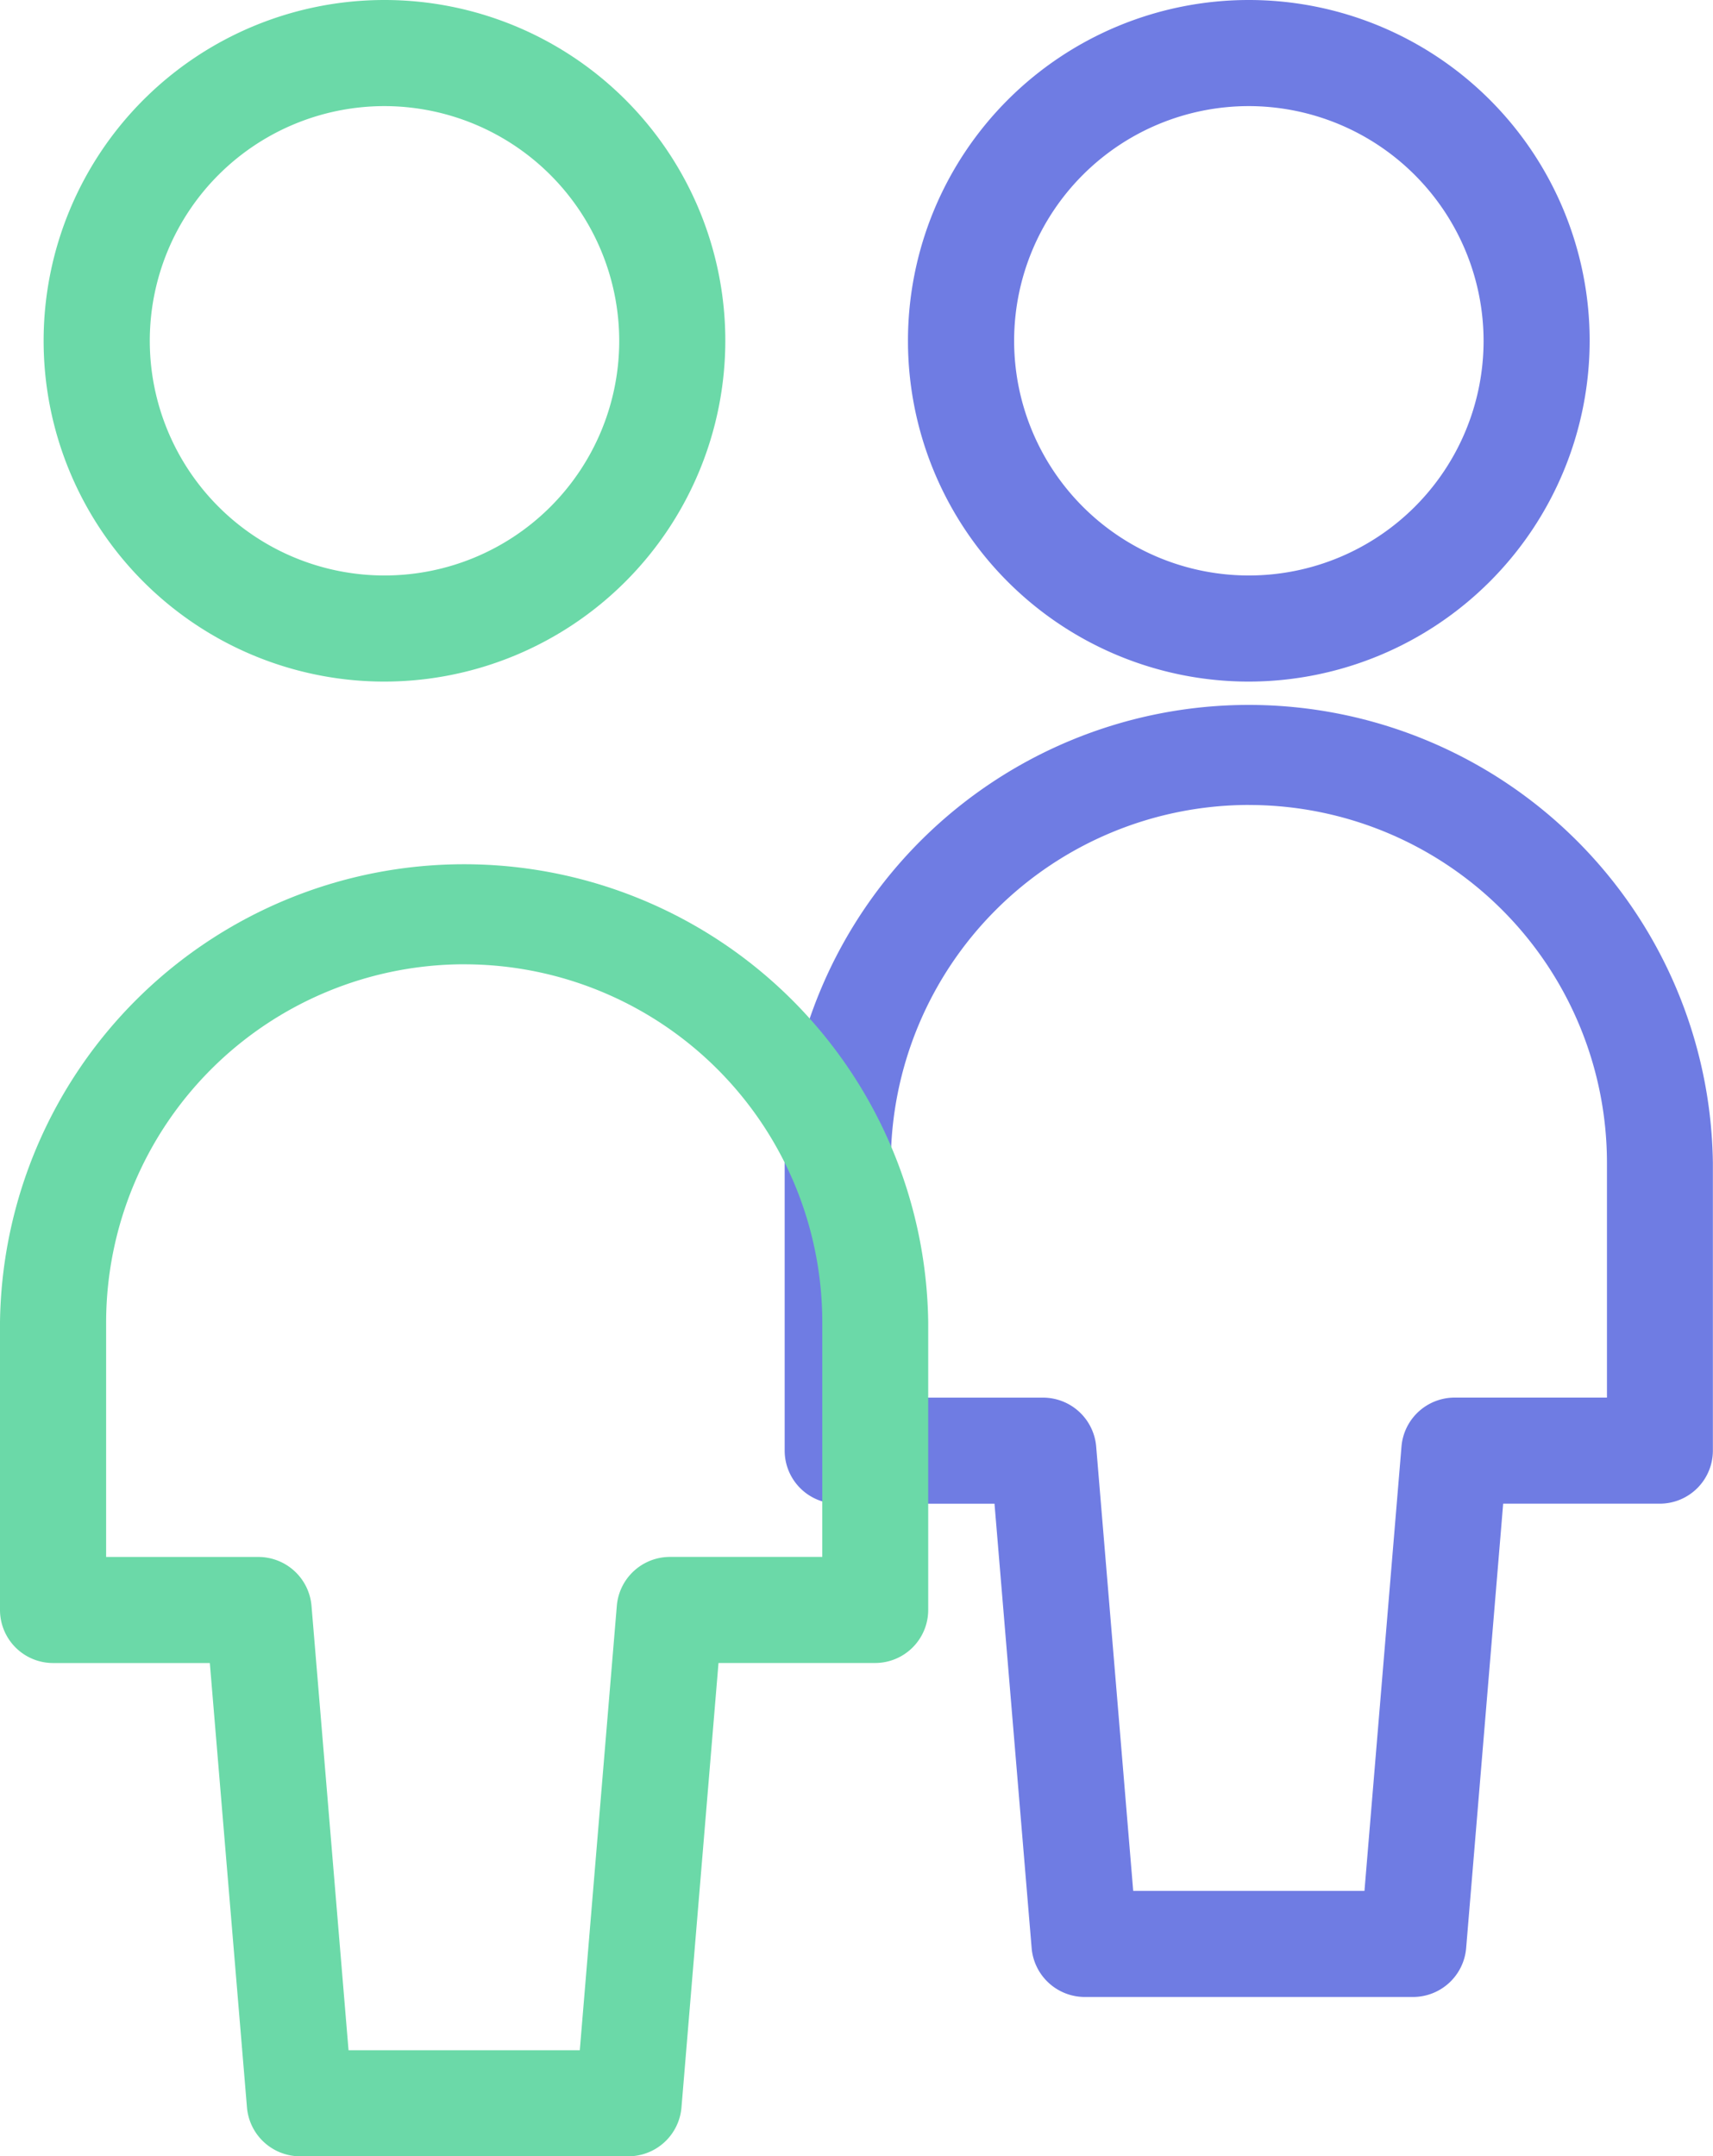
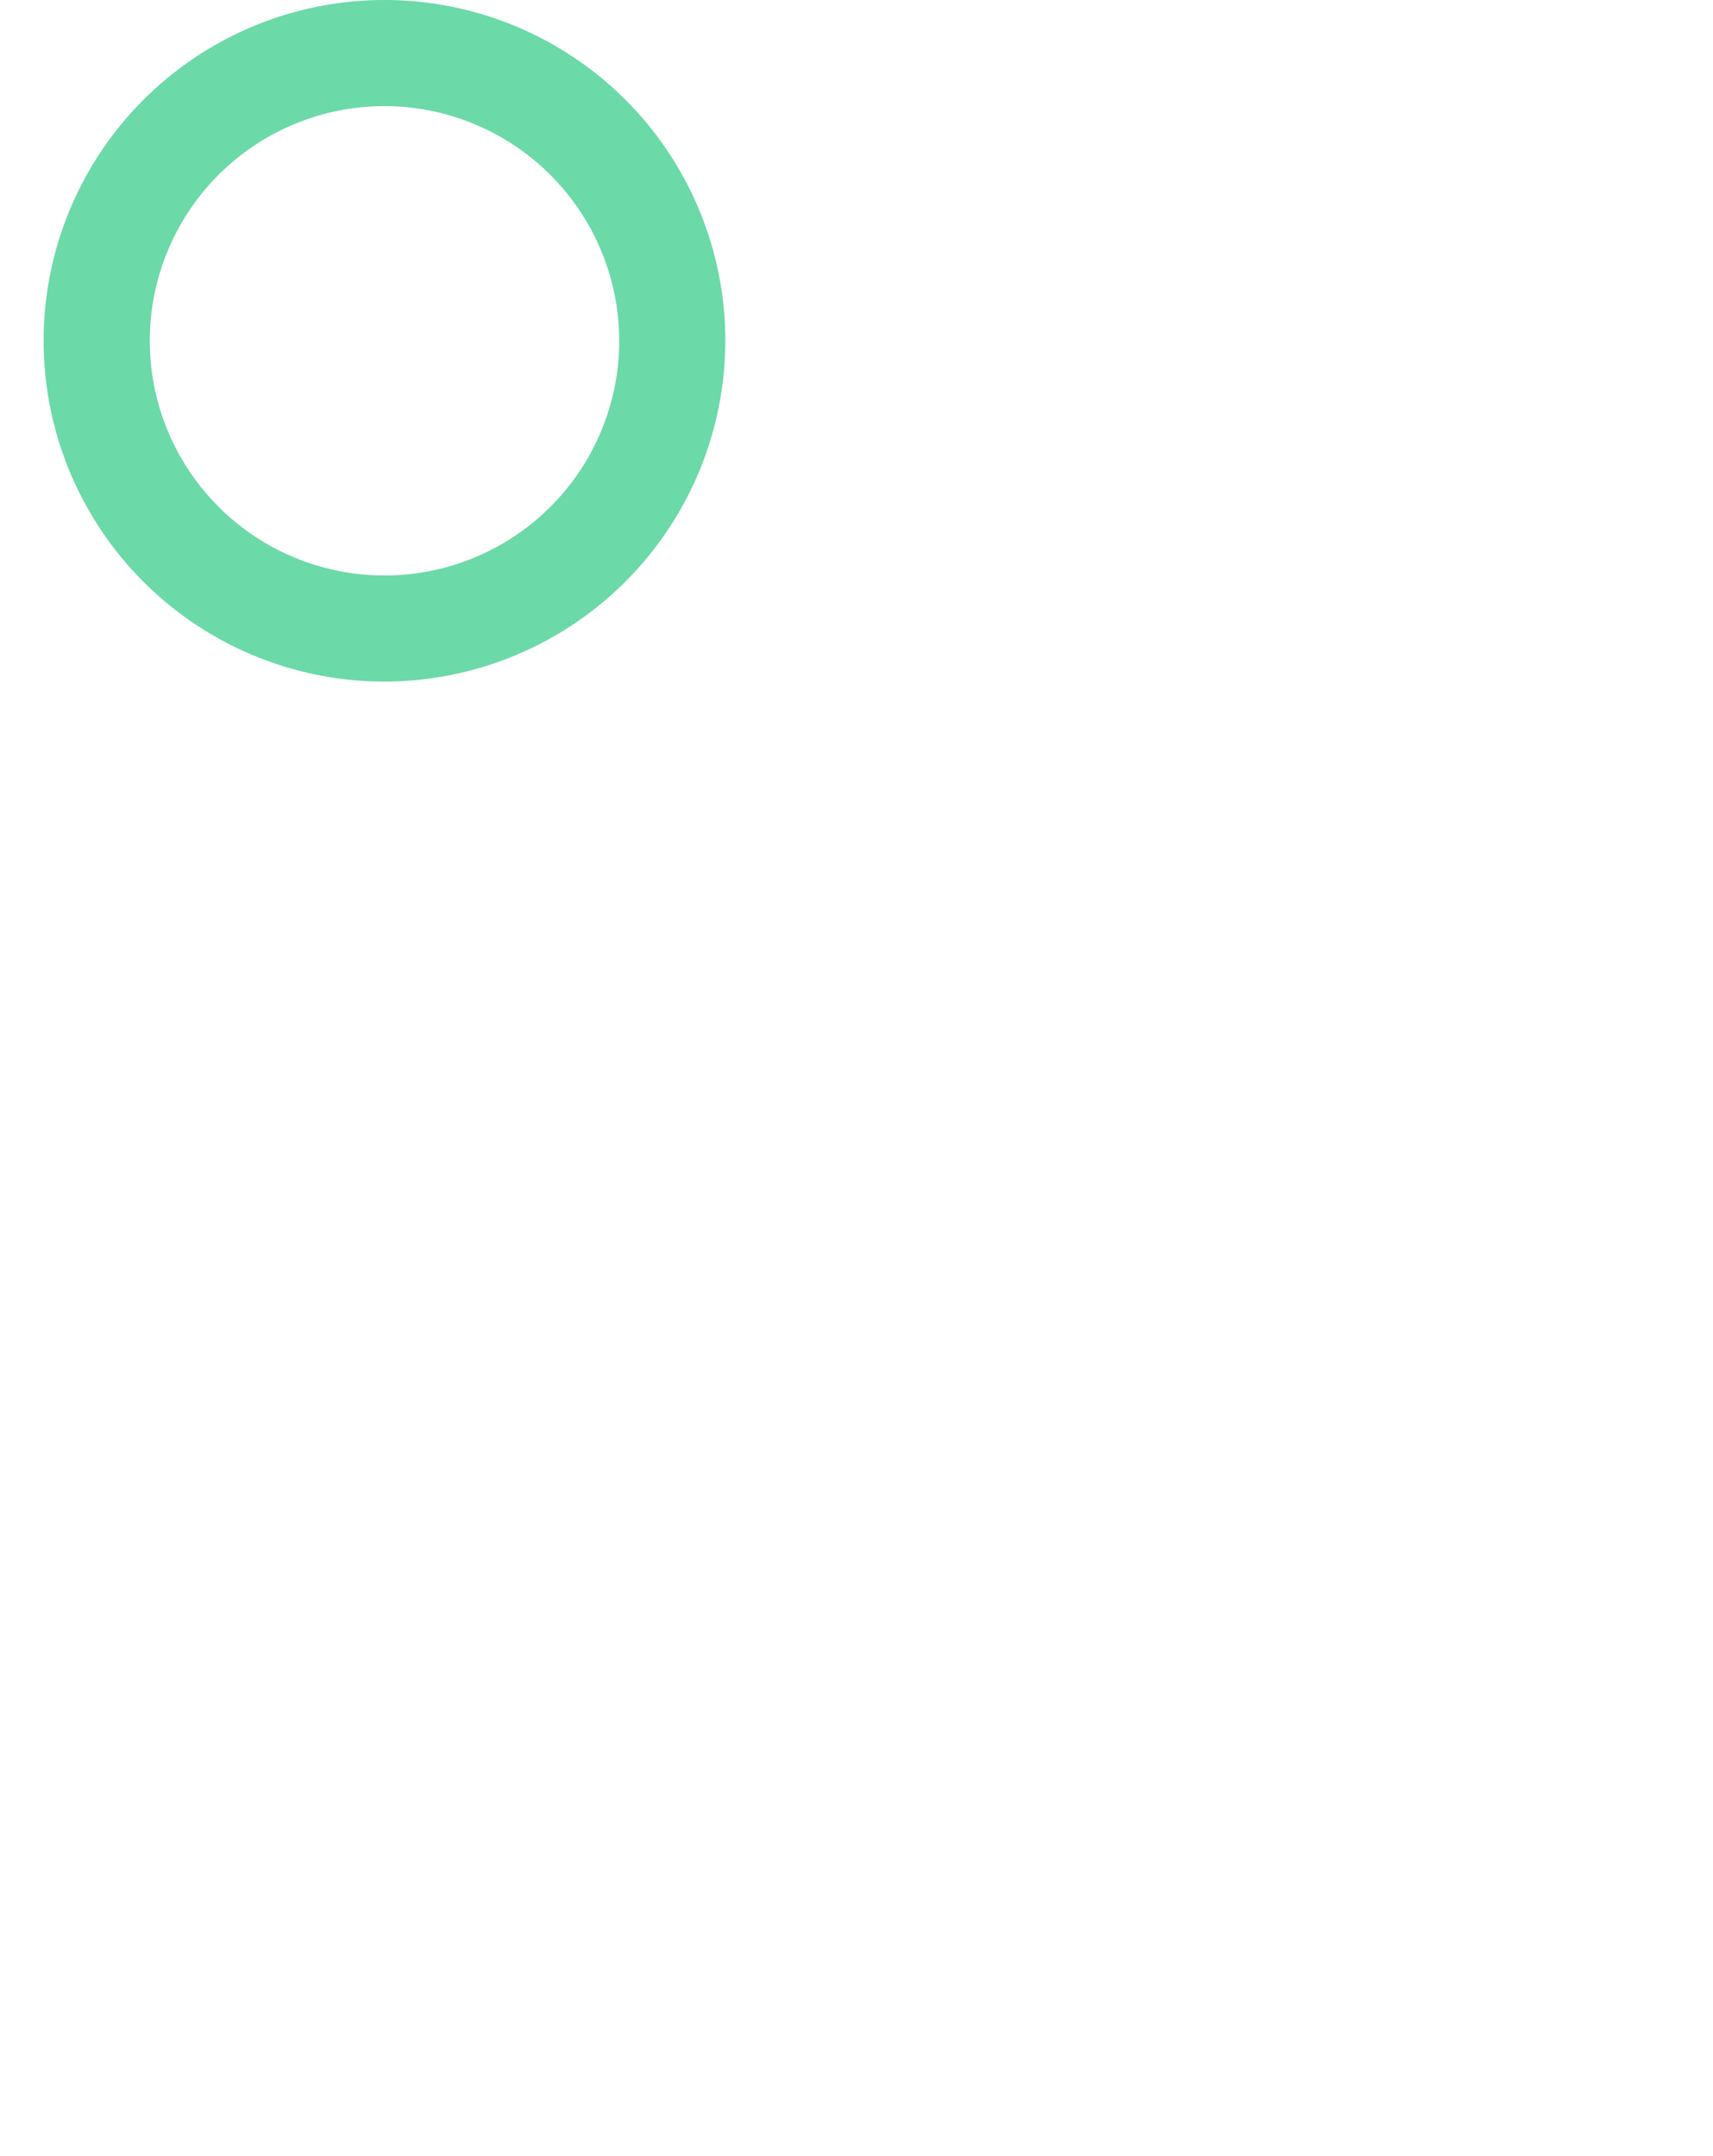
<svg xmlns="http://www.w3.org/2000/svg" width="43" height="54.136" viewBox="0 0 43 54.136">
  <g id="Group_5466" data-name="Group 5466" transform="translate(-799.5 -985.84)">
    <g id="together" transform="translate(819.197 985.84)">
-       <path id="Fill_10" data-name="Fill 10" d="M15.78,32.59H7.523A1.34,1.34,0,0,1,6.2,31.369L5.267,20.206H1.331A1.333,1.333,0,0,1,0,18.875V11.65a11.651,11.651,0,0,1,23.3,0v7.224a1.333,1.333,0,0,1-1.331,1.331H18.036l-.93,11.164A1.339,1.339,0,0,1,15.78,32.59ZM11.65,2.663h0A9,9,0,0,0,2.664,11.65v5.893H6.491a1.34,1.34,0,0,1,1.328,1.222l.93,11.162h5.805l.93-11.163a1.339,1.339,0,0,1,1.327-1.222h3.83V11.65a8.988,8.988,0,0,0-8.988-8.986Z" transform="translate(0 17.546)" fill="#6f7ce3" />
-       <path id="Fill_12" data-name="Fill 12" d="M8.555,17.112a8.556,8.556,0,1,1,8.556-8.557A8.566,8.566,0,0,1,8.555,17.112Zm0-14.448a5.892,5.892,0,1,0,5.893,5.892A5.9,5.9,0,0,0,8.555,2.664Z" transform="translate(3.096 0)" fill="#6f7ce3" />
-     </g>
+       </g>
    <g id="together-2" data-name="together" transform="translate(797.5 985.84)">
-       <path id="Fill_10-2" data-name="Fill 10" d="M15.78,32.59H7.523A1.34,1.34,0,0,1,6.2,31.369L5.267,20.206H1.331A1.333,1.333,0,0,1,0,18.875V11.65a11.651,11.651,0,0,1,23.3,0v7.224a1.333,1.333,0,0,1-1.331,1.331H18.036l-.93,11.164A1.339,1.339,0,0,1,15.78,32.59ZM11.65,2.663h0A9,9,0,0,0,2.664,11.65v5.893H6.491a1.34,1.34,0,0,1,1.328,1.222l.93,11.162h5.805l.93-11.163a1.339,1.339,0,0,1,1.327-1.222h3.83V11.65a8.988,8.988,0,0,0-8.988-8.986Z" transform="translate(2 21.546)" fill="#6bd9a8" />
      <path id="Fill_12-2" data-name="Fill 12" d="M8.555,17.112a8.556,8.556,0,1,1,8.556-8.557A8.566,8.566,0,0,1,8.555,17.112Zm0-14.448a5.892,5.892,0,1,0,5.893,5.892A5.9,5.9,0,0,0,8.555,2.664Z" transform="translate(3.096 0)" fill="#6bd9a8" />
    </g>
  </g>
</svg>